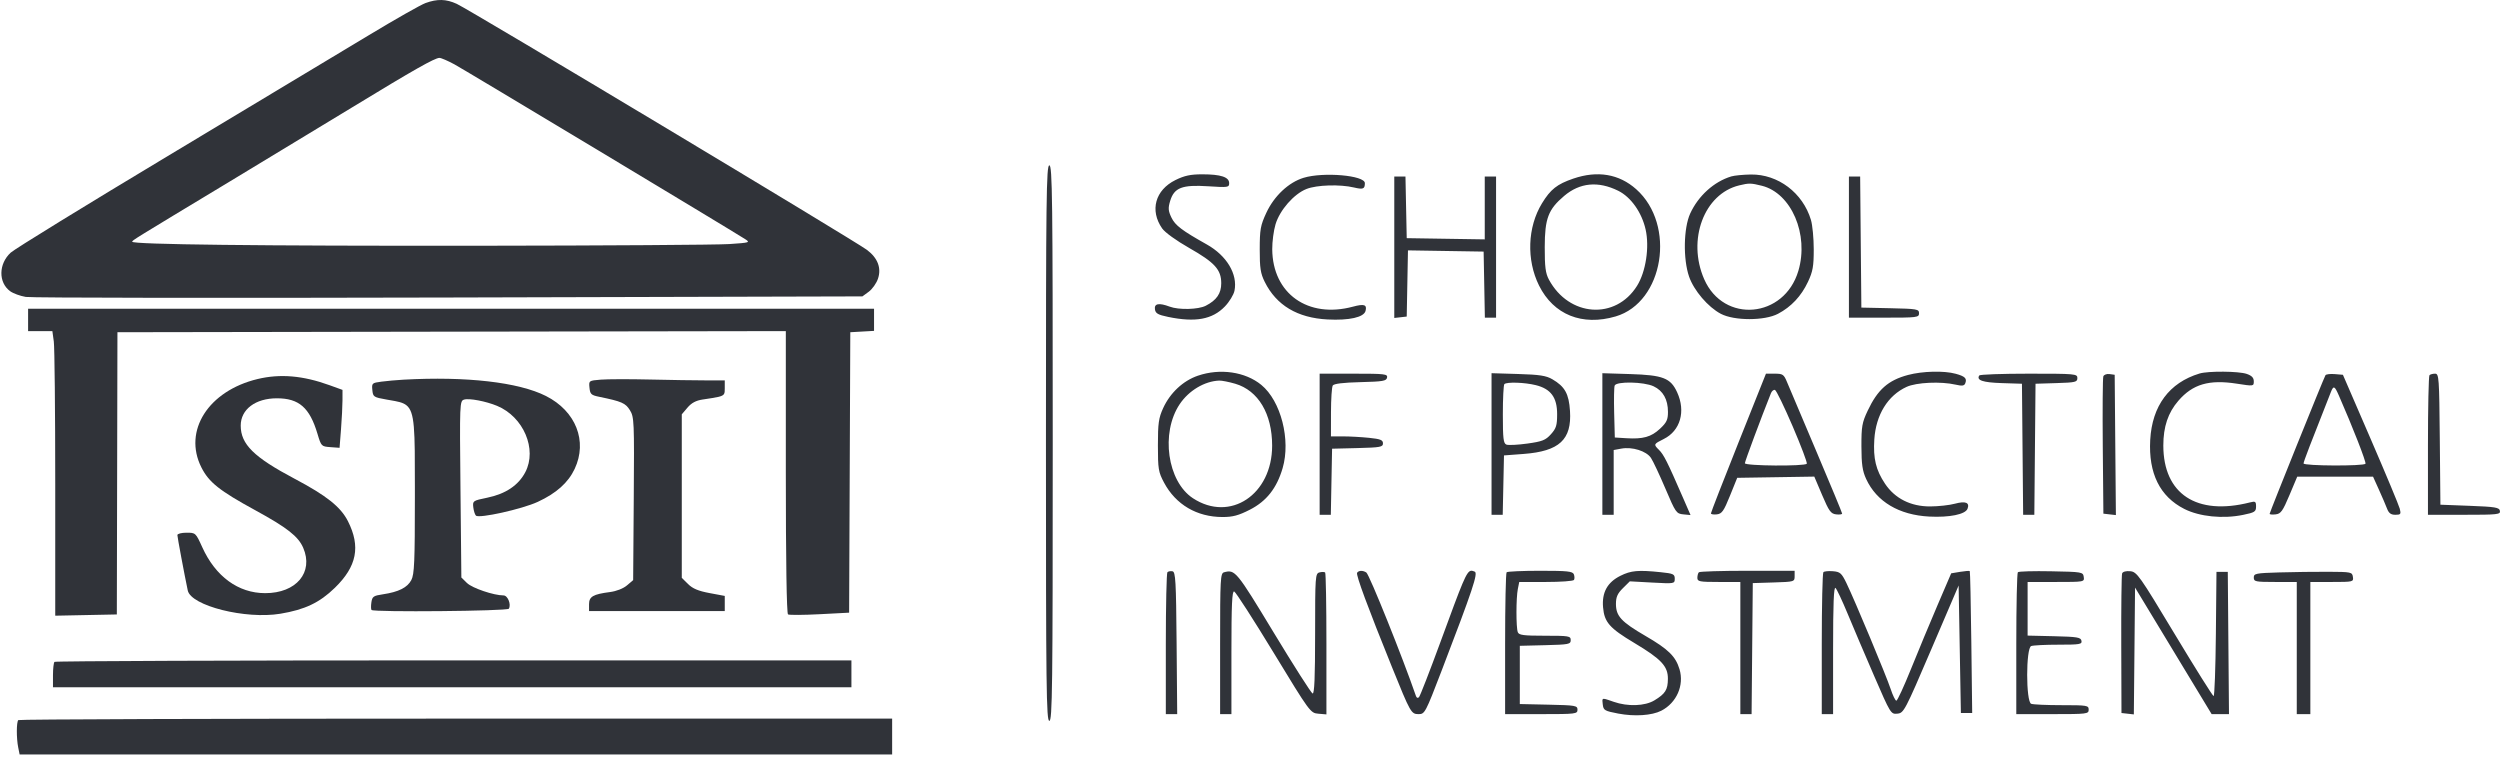
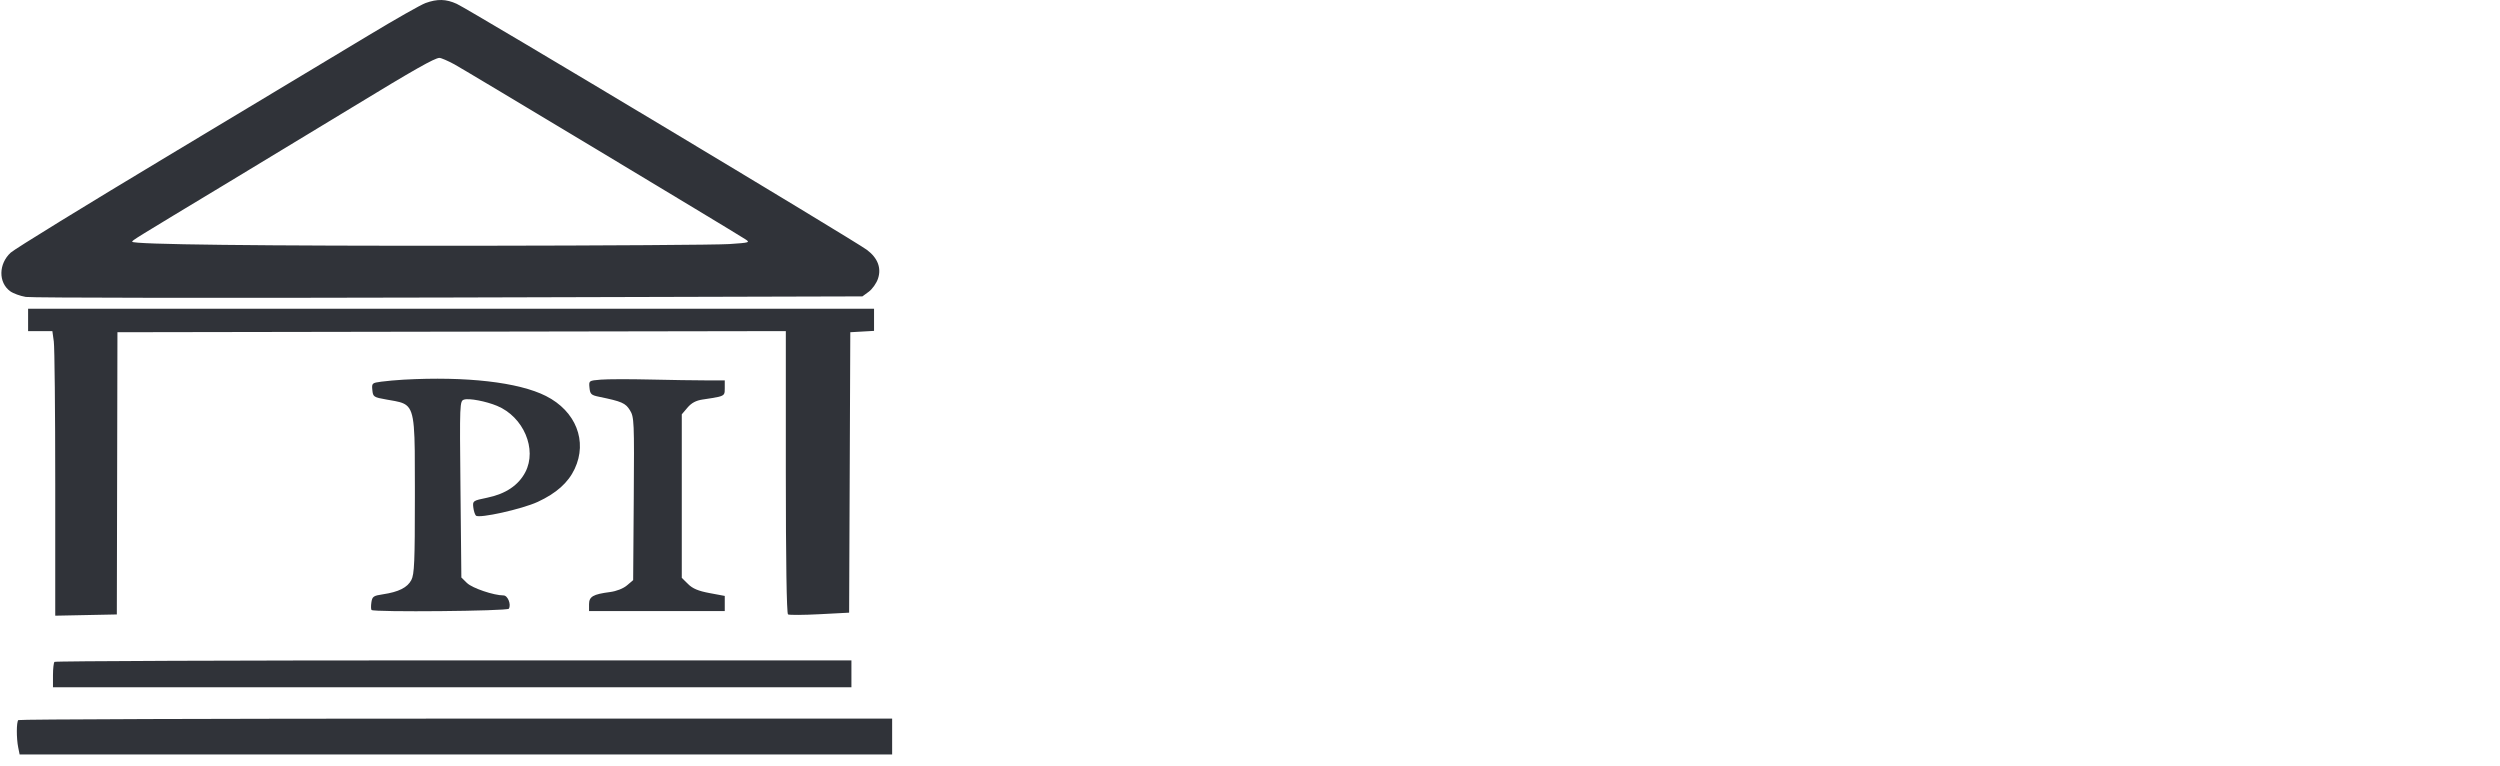
<svg xmlns="http://www.w3.org/2000/svg" width="209" height="64" viewBox="0 0 209 64" fill="none">
  <path fill-rule="evenodd" clip-rule="evenodd" d="M35.575 0.254C35.181 0.397 33.054 1.604 30.848 2.935C28.642 4.266 21.136 8.777 14.168 12.959C7.199 17.141 1.226 20.815 0.893 21.122C-0.125 22.062 -0.146 23.615 0.848 24.345C1.102 24.53 1.692 24.746 2.16 24.824C2.628 24.902 18.555 24.924 37.554 24.872L72.097 24.778L72.631 24.386C72.925 24.17 73.27 23.681 73.399 23.299C73.701 22.408 73.377 21.562 72.476 20.89C71.409 20.095 39.268 0.817 38.182 0.321C37.292 -0.085 36.561 -0.104 35.575 0.254ZM62.286 19.986C60.977 19.149 38.857 5.851 37.994 5.382C37.441 5.082 36.875 4.838 36.735 4.84C36.34 4.847 34.609 5.828 29.484 8.949C26.884 10.532 22.289 13.316 19.273 15.135C11.031 20.107 11.059 20.089 11.053 20.208C11.041 20.44 21.698 20.564 40.073 20.544C50.578 20.533 59.977 20.47 60.962 20.404C62.688 20.289 62.736 20.273 62.286 19.986Z" fill="#303339" />
  <path d="M2.349 26.745V27.681H3.363H4.378L4.498 28.55C4.564 29.027 4.618 34.381 4.618 40.446V51.472L7.193 51.42L9.767 51.368L9.793 39.571L9.818 27.774L37.757 27.727L65.695 27.68V39.466C65.695 46.852 65.764 51.294 65.878 51.364C65.979 51.426 67.169 51.419 68.524 51.348L70.987 51.219L71.036 39.497L71.085 27.774L72.077 27.718L73.07 27.661V26.735V25.808H37.71H2.349V26.745Z" fill="#303339" />
-   <path d="M21.534 31.687C17.422 32.676 15.296 36.014 16.833 39.069C17.463 40.321 18.34 41.019 21.358 42.666C23.996 44.106 24.935 44.842 25.346 45.792C26.236 47.845 24.772 49.592 22.164 49.588C19.916 49.584 18.017 48.196 16.906 45.742C16.363 44.544 16.351 44.534 15.594 44.534C15.173 44.534 14.829 44.622 14.829 44.731C14.829 44.897 15.399 47.941 15.696 49.361C15.963 50.643 20.525 51.791 23.433 51.309C25.49 50.967 26.712 50.387 27.994 49.141C29.834 47.352 30.16 45.691 29.088 43.572C28.484 42.378 27.304 41.438 24.632 40.025C21.222 38.222 20.124 37.139 20.124 35.58C20.124 34.225 21.353 33.298 23.149 33.298C24.996 33.298 25.887 34.077 26.539 36.26C26.853 37.31 26.868 37.325 27.622 37.381L28.387 37.437L28.509 35.883C28.576 35.028 28.631 33.938 28.632 33.462L28.633 32.595L27.546 32.201C25.326 31.397 23.419 31.234 21.534 31.687Z" fill="#303339" />
  <path d="M33.739 31.74C33.167 31.772 32.332 31.846 31.884 31.906C31.102 32.01 31.072 32.037 31.128 32.609C31.184 33.18 31.232 33.212 32.338 33.407C32.426 33.422 32.51 33.437 32.592 33.451C33.224 33.559 33.665 33.635 33.973 33.877C34.687 34.438 34.686 35.89 34.684 40.706V40.715V40.725C34.684 40.987 34.684 41.259 34.684 41.541C34.684 46.968 34.64 48.008 34.388 48.49C34.058 49.121 33.325 49.489 32.008 49.684C31.221 49.8 31.12 49.87 31.048 50.358C31.004 50.657 31.009 50.944 31.061 50.995C31.259 51.191 42.414 51.088 42.538 50.889C42.755 50.543 42.45 49.777 42.095 49.777C41.278 49.777 39.469 49.163 39.038 48.739L38.57 48.279L38.496 40.902C38.423 33.657 38.429 33.523 38.8 33.406C39.216 33.275 40.623 33.543 41.556 33.93C43.769 34.848 44.92 37.554 43.916 39.475C43.343 40.572 42.267 41.293 40.735 41.607C39.541 41.852 39.508 41.874 39.566 42.4C39.599 42.698 39.699 43.015 39.787 43.105C40.044 43.364 43.645 42.563 44.956 41.956C46.513 41.234 47.501 40.352 48.043 39.198C49.133 36.882 48.142 34.369 45.64 33.105C43.356 31.952 38.978 31.45 33.739 31.74Z" fill="#303339" />
  <path d="M50.226 31.738C49.225 31.82 49.222 31.823 49.281 32.419C49.333 32.952 49.422 33.035 50.095 33.173C51.979 33.56 52.289 33.695 52.66 34.292C53.015 34.862 53.03 35.206 52.982 41.694L52.932 48.499L52.415 48.938C52.106 49.201 51.536 49.425 50.997 49.495C49.574 49.68 49.244 49.873 49.244 50.522V51.087H54.917H60.59V50.453V49.819L59.317 49.581C58.379 49.406 57.905 49.206 57.52 48.825L56.997 48.307V41.473V34.638L57.473 34.078C57.81 33.681 58.183 33.483 58.749 33.398L58.832 33.386C60.006 33.21 60.396 33.152 60.526 32.939C60.59 32.833 60.59 32.688 60.59 32.472L60.59 32.441V31.8H59.013C58.146 31.8 56.039 31.768 54.333 31.728C52.626 31.688 50.778 31.692 50.226 31.738Z" fill="#303339" />
  <path d="M4.555 55.332C4.486 55.401 4.429 55.906 4.429 56.455V57.454H37.804H71.179V56.331V55.207H37.93C19.643 55.207 4.625 55.263 4.555 55.332Z" fill="#303339" />
  <path d="M1.53 60.2C1.371 60.358 1.366 61.715 1.522 62.486L1.64 63.072H38.111H74.583V61.574V60.076H38.119C18.064 60.076 1.599 60.132 1.53 60.2Z" fill="#303339" />
-   <path fill-rule="evenodd" clip-rule="evenodd" d="M87.441 37.044C87.441 57.558 87.474 60.263 87.725 60.263C87.975 60.263 88.009 57.558 88.009 37.044C88.009 16.529 87.975 13.824 87.725 13.824C87.474 13.824 87.441 16.529 87.441 37.044ZM98.268 15.052C96.575 15.888 96.106 17.589 97.154 19.094C97.39 19.432 98.334 20.115 99.42 20.732C101.551 21.943 102.096 22.544 102.096 23.678C102.096 24.534 101.71 25.096 100.803 25.56C100.175 25.882 98.545 25.922 97.782 25.634C96.893 25.3 96.483 25.373 96.552 25.855C96.602 26.201 96.798 26.315 97.652 26.493C99.936 26.967 101.354 26.707 102.399 25.622C102.774 25.233 103.135 24.641 103.203 24.306C103.483 22.922 102.555 21.371 100.888 20.436C98.806 19.268 98.244 18.841 97.932 18.189C97.662 17.626 97.645 17.397 97.827 16.794C98.162 15.687 98.828 15.431 101.002 15.572C102.67 15.681 102.758 15.668 102.758 15.312C102.758 14.803 102.061 14.573 100.514 14.573C99.525 14.573 99.021 14.681 98.268 15.052ZM108.981 14.864C107.728 15.246 106.518 16.383 105.864 17.792C105.376 18.843 105.316 19.18 105.313 20.846C105.311 22.412 105.38 22.858 105.735 23.572C106.708 25.526 108.466 26.576 110.983 26.707C112.795 26.801 114.018 26.526 114.159 25.994C114.297 25.47 114.046 25.384 113.115 25.635C109.344 26.65 106.386 24.548 106.359 20.833C106.354 20.208 106.478 19.273 106.633 18.754C106.991 17.562 108.17 16.215 109.221 15.799C110.083 15.457 112.021 15.397 113.196 15.675C113.961 15.856 114.103 15.798 114.103 15.31C114.103 14.662 110.635 14.36 108.981 14.864ZM131.528 14.931C130.168 15.397 129.627 15.823 128.908 17.001C127.696 18.985 127.599 21.729 128.664 23.872C129.879 26.314 132.268 27.277 135.07 26.453C139.089 25.271 140.135 18.8 136.788 15.82C135.354 14.543 133.553 14.239 131.528 14.931ZM144.736 14.748C143.294 15.182 141.979 16.37 141.301 17.85C140.745 19.063 140.699 21.659 141.207 23.125C141.61 24.288 142.79 25.671 143.862 26.235C144.981 26.825 147.518 26.825 148.638 26.235C149.746 25.651 150.585 24.757 151.146 23.562C151.552 22.696 151.63 22.262 151.629 20.846C151.629 19.919 151.523 18.811 151.394 18.383C150.716 16.123 148.645 14.558 146.375 14.589C145.734 14.598 144.996 14.67 144.736 14.748ZM116.562 20.671V26.582L117.082 26.523L117.602 26.464L117.654 23.697L117.706 20.931L120.869 20.982L124.031 21.033L124.083 23.795L124.135 26.557H124.603H125.071V20.659V14.76H124.598H124.125V17.387V20.012L120.864 19.961L117.602 19.91L117.549 17.335L117.497 14.76H117.029H116.562V20.671ZM154.57 20.659V26.557H157.5C160.291 26.557 160.431 26.54 160.431 26.189C160.431 25.843 160.275 25.816 158.02 25.767L155.61 25.715L155.559 20.238L155.509 14.76H155.039H154.57V20.659ZM135.282 15.948C136.343 16.472 137.249 17.751 137.573 19.183C137.906 20.657 137.593 22.716 136.858 23.894C135.064 26.768 131.166 26.493 129.489 23.374C129.206 22.847 129.137 22.315 129.14 20.659C129.145 18.264 129.432 17.507 130.765 16.378C132.076 15.267 133.608 15.121 135.282 15.948ZM147.289 15.529C149.759 16.145 151.243 19.599 150.344 22.64C149.168 26.62 144.095 27.068 142.467 23.335C141.03 20.04 142.464 16.204 145.398 15.497C146.224 15.298 146.374 15.301 147.289 15.529ZM100.143 31.408C98.904 31.832 97.823 32.842 97.239 34.121C96.863 34.942 96.801 35.381 96.801 37.231C96.801 39.211 96.843 39.462 97.314 40.346C98.293 42.184 100.06 43.223 102.208 43.223C103.062 43.223 103.546 43.093 104.491 42.61C105.88 41.9 106.735 40.815 107.228 39.136C107.92 36.776 107.086 33.521 105.444 32.176C104.104 31.079 101.999 30.773 100.143 31.408ZM159.514 31.346C157.854 31.788 156.974 32.566 156.141 34.329C155.668 35.328 155.61 35.658 155.615 37.324C155.619 38.809 155.7 39.372 156.01 40.042C156.884 41.938 158.757 43.054 161.282 43.185C162.972 43.273 164.302 43.002 164.484 42.534C164.685 42.015 164.322 41.868 163.434 42.109C162.979 42.233 162.045 42.336 161.359 42.338C159.741 42.343 158.415 41.676 157.589 40.441C156.825 39.298 156.591 38.33 156.693 36.736C156.825 34.681 157.819 33.064 159.391 32.343C160.215 31.965 162.257 31.873 163.493 32.157C164.04 32.283 164.213 32.258 164.297 32.042C164.454 31.636 164.279 31.462 163.497 31.247C162.525 30.979 160.721 31.024 159.514 31.346ZM183.879 31.227C181.351 31.991 179.915 33.926 179.758 36.78C179.605 39.568 180.565 41.513 182.607 42.547C183.885 43.194 185.836 43.391 187.524 43.044C188.498 42.844 188.606 42.774 188.606 42.347C188.606 41.921 188.552 41.885 188.086 42.004C183.639 43.133 180.854 41.299 180.854 37.24C180.854 35.674 181.248 34.502 182.112 33.503C183.312 32.114 184.676 31.715 186.989 32.074C188.406 32.294 188.417 32.293 188.417 31.879C188.417 31.58 188.249 31.405 187.822 31.257C187.154 31.027 184.605 31.007 183.879 31.227ZM110.322 37.137V43.036H110.789H111.257L111.309 40.274L111.362 37.512L113.489 37.459C115.403 37.411 115.616 37.371 115.616 37.064C115.616 36.783 115.409 36.701 114.454 36.602C113.815 36.536 112.836 36.482 112.279 36.482H111.267L111.27 34.469C111.272 33.362 111.339 32.353 111.419 32.228C111.516 32.077 112.29 31.983 113.73 31.947C115.617 31.901 115.903 31.852 115.959 31.566C116.017 31.266 115.785 31.239 113.172 31.239H110.322V37.137ZM124.693 37.117V43.036H125.16H125.627L125.68 40.554L125.733 38.073L127.384 37.949C130.36 37.724 131.406 36.753 131.252 34.358C131.16 32.921 130.824 32.316 129.778 31.707C129.259 31.404 128.714 31.32 126.915 31.266L124.693 31.199V37.117ZM133.958 37.118V43.036H134.431H134.904V40.329V37.622L135.536 37.505C136.455 37.334 137.64 37.706 138.023 38.286C138.202 38.556 138.746 39.714 139.233 40.859C140.079 42.851 140.145 42.945 140.723 43.001L141.329 43.059L140.692 41.596C139.382 38.585 139.091 38.006 138.688 37.608C138.223 37.147 138.231 37.128 139.092 36.699C140.477 36.01 140.941 34.391 140.209 32.796C139.662 31.602 139.033 31.358 136.275 31.272L133.958 31.2V37.118ZM145.334 37.005C144.07 40.177 143.035 42.837 143.035 42.916C143.035 42.996 143.257 43.034 143.528 43.001C143.952 42.95 144.106 42.731 144.626 41.444L145.231 39.946L148.453 39.895L151.675 39.844L152.333 41.393C152.903 42.733 153.06 42.95 153.497 43.001C153.775 43.034 154.002 43.004 154.002 42.935C154.002 42.866 153.031 40.522 151.844 37.726C150.657 34.93 149.555 32.327 149.395 31.941C149.13 31.299 149.042 31.239 148.369 31.239H147.634L145.334 37.005ZM165.466 31.388C165.214 31.792 165.752 31.975 167.34 32.027L169.035 32.081L169.085 37.559L169.135 43.036H169.602H170.07L170.12 37.559L170.17 32.081L171.919 32.027C173.512 31.979 173.668 31.941 173.668 31.606C173.668 31.253 173.516 31.239 169.614 31.239C167.384 31.239 165.517 31.306 165.466 31.388ZM175.839 31.462C175.786 31.599 175.765 34.238 175.792 37.326L175.843 42.942L176.365 43.002L176.888 43.061L176.838 37.197L176.788 31.332L176.362 31.272C176.127 31.239 175.892 31.325 175.839 31.462ZM194.409 31.369C194.27 31.593 189.741 42.834 189.741 42.956C189.741 43.013 189.967 43.034 190.244 43.001C190.679 42.95 190.835 42.733 191.397 41.397L192.047 39.852H195.217H198.388L198.874 40.929C199.142 41.521 199.449 42.237 199.557 42.521C199.703 42.903 199.882 43.036 200.252 43.036C200.698 43.036 200.736 42.983 200.621 42.529C200.55 42.251 199.452 39.617 198.18 36.677L195.868 31.332L195.186 31.275C194.81 31.244 194.461 31.286 194.409 31.369ZM203.104 31.364C203.034 31.432 202.977 34.086 202.977 37.262V43.036H206.017C208.81 43.036 209.051 43.009 208.993 42.708C208.938 42.422 208.618 42.368 206.474 42.287L204.018 42.193L203.967 36.716C203.92 31.564 203.897 31.239 203.574 31.239C203.384 31.239 203.173 31.295 203.104 31.364ZM103.267 32.081C105.192 32.648 106.351 34.593 106.351 37.258C106.351 41.353 102.836 43.687 99.731 41.653C97.589 40.249 97.015 36.191 98.621 33.791C99.382 32.653 100.695 31.867 101.92 31.817C102.135 31.808 102.741 31.927 103.267 32.081ZM128.393 32.198C129.651 32.511 130.176 33.226 130.176 34.621C130.176 35.563 130.099 35.812 129.656 36.304C129.207 36.802 128.937 36.908 127.687 37.082C126.89 37.193 126.104 37.232 125.938 37.169C125.686 37.073 125.638 36.674 125.638 34.646C125.638 33.321 125.695 32.181 125.764 32.113C125.961 31.917 127.464 31.966 128.393 32.198ZM138.24 32.294C139.033 32.667 139.442 33.395 139.442 34.437C139.442 35.091 139.332 35.323 138.775 35.844C138.036 36.533 137.358 36.723 135.943 36.634L134.998 36.575L134.944 34.528C134.915 33.401 134.933 32.369 134.986 32.234C135.127 31.868 137.425 31.911 138.24 32.294ZM195.528 33.064C196.687 35.707 197.832 38.641 197.754 38.767C197.622 38.978 192.577 38.955 192.577 38.743C192.577 38.6 193.16 37.08 194.859 32.783C195.085 32.212 195.169 32.248 195.528 33.064ZM149.867 35.641C150.568 37.277 151.1 38.683 151.048 38.766C150.906 38.993 145.871 38.954 145.871 38.726C145.871 38.577 147.22 34.956 148.053 32.869C148.127 32.685 148.278 32.564 148.389 32.6C148.5 32.637 149.165 34.005 149.867 35.641ZM97.596 47.835C97.523 47.907 97.463 50.607 97.463 53.834V59.701H97.939H98.414L98.364 53.758C98.32 48.567 98.277 47.809 98.021 47.76C97.86 47.729 97.669 47.763 97.596 47.835ZM102.332 47.843C102.026 47.925 102.001 48.371 102.001 53.816V59.701H102.474H102.947V54.536C102.947 50.548 103 49.388 103.178 49.447C103.305 49.489 104.789 51.792 106.475 54.566C109.506 59.551 109.548 59.608 110.215 59.666L110.889 59.724V53.845C110.889 50.612 110.841 47.919 110.783 47.862C110.725 47.805 110.513 47.8 110.311 47.853C109.959 47.944 109.943 48.156 109.943 52.997C109.943 56.627 109.884 58.027 109.733 57.977C109.617 57.939 108.148 55.636 106.468 52.859C103.364 47.728 103.254 47.595 102.332 47.843ZM113.453 47.885C113.344 48.06 114.347 50.771 116.363 55.754C117.926 59.618 117.973 59.701 118.606 59.701C119.109 59.701 119.175 59.576 120.51 56.096C123.136 49.249 123.585 47.903 123.283 47.788L123.27 47.783C123.163 47.742 123.074 47.708 122.989 47.715C122.597 47.745 122.272 48.63 120.454 53.584L120.408 53.709C119.52 56.129 118.719 58.187 118.629 58.281C118.531 58.383 118.428 58.346 118.374 58.188C117.262 54.96 114.474 48.02 114.224 47.86C113.929 47.671 113.58 47.683 113.453 47.885ZM125.953 47.842C125.884 47.91 125.827 50.607 125.827 53.834V59.701H128.853C131.737 59.701 131.878 59.684 131.878 59.332C131.878 58.987 131.722 58.96 129.467 58.911L127.056 58.858V56.424V53.99L129.184 53.937C131.155 53.888 131.311 53.857 131.311 53.516C131.311 53.171 131.173 53.147 129.157 53.147C127.367 53.147 126.983 53.097 126.888 52.851C126.737 52.463 126.74 49.987 126.891 49.238L127.009 48.653H129.243C130.472 48.653 131.526 48.577 131.584 48.483C131.642 48.389 131.639 48.178 131.575 48.015C131.477 47.762 131.054 47.717 128.77 47.717C127.29 47.717 126.023 47.773 125.953 47.842ZM135.464 48.138C134.374 48.682 133.908 49.531 134.016 50.774C134.124 52.019 134.556 52.512 136.619 53.745C138.888 55.102 139.444 55.696 139.436 56.755C139.429 57.668 139.22 58 138.304 58.553C137.51 59.032 136.08 59.082 134.904 58.671L134.774 58.626C134.279 58.452 134.072 58.38 133.998 58.448C133.944 58.498 133.959 58.619 133.984 58.828C133.987 58.853 133.99 58.878 133.993 58.905C134.048 59.378 134.151 59.438 135.282 59.654C136.646 59.915 138.096 59.819 138.882 59.417C140.165 58.759 140.812 57.287 140.407 55.947C140.081 54.868 139.475 54.276 137.565 53.166C135.536 51.986 135.093 51.506 135.093 50.486C135.093 49.912 135.222 49.62 135.672 49.174L136.252 48.6L138.131 48.703C139.987 48.804 140.009 48.8 140.009 48.381C140.009 48 139.892 47.945 138.847 47.837C136.951 47.641 136.353 47.694 135.464 48.138ZM142.026 47.842C141.957 47.91 141.9 48.121 141.9 48.31C141.9 48.619 142.081 48.653 143.697 48.653H145.493V54.177V59.701H145.963H146.433L146.483 54.224L146.533 48.747L148.282 48.693C150 48.64 150.031 48.631 150.031 48.178V47.717H146.092C143.925 47.717 142.096 47.773 142.026 47.842ZM152.435 47.833C152.361 47.906 152.3 50.607 152.3 53.834V59.701H152.773H153.246V54.327C153.246 50.477 153.304 49.01 153.45 49.155C153.563 49.266 154.016 50.231 154.459 51.299C154.901 52.367 155.894 54.698 156.665 56.479C158.051 59.679 158.074 59.716 158.622 59.662C159.158 59.609 159.249 59.437 161.458 54.277L163.741 48.947L163.835 54.277L163.93 59.608H164.402H164.875L164.803 53.709C164.764 50.465 164.706 47.781 164.674 47.745C164.643 47.709 164.28 47.736 163.868 47.805L163.119 47.93L161.98 50.586C161.354 52.046 160.358 54.442 159.766 55.909C159.175 57.377 158.621 58.578 158.536 58.578C158.451 58.578 158.235 58.135 158.057 57.594C157.689 56.485 155.055 50.177 154.362 48.747C153.957 47.912 153.835 47.805 153.239 47.755C152.871 47.724 152.51 47.759 152.435 47.833ZM168.693 47.837C168.621 47.908 168.562 50.607 168.562 53.834V59.701H171.588C174.487 59.701 174.613 59.686 174.613 59.327C174.613 58.973 174.487 58.952 172.36 58.952C171.12 58.952 169.972 58.901 169.807 58.838C169.361 58.669 169.361 54.179 169.807 54.01C169.972 53.947 170.999 53.896 172.09 53.896C173.877 53.896 174.068 53.864 174.01 53.569C173.955 53.282 173.666 53.234 171.727 53.188L169.508 53.136V50.894V48.653H171.885C174.241 48.653 174.261 48.65 174.201 48.232C174.142 47.821 174.077 47.809 171.483 47.759C170.021 47.73 168.766 47.765 168.693 47.837ZM177.408 47.941C177.359 48.075 177.327 50.755 177.337 53.896L177.355 59.608L177.872 59.666L178.389 59.725L178.44 54.423L178.49 49.121L181.691 54.411L184.893 59.701H185.618H186.343L186.293 53.756L186.243 47.81H185.77H185.297L185.247 53.007C185.219 55.865 185.134 58.199 185.058 58.193C184.981 58.188 183.515 55.85 181.799 52.997C178.855 48.103 178.646 47.807 178.089 47.754C177.731 47.719 177.463 47.793 177.408 47.941ZM190.545 47.854C188.576 47.912 188.417 47.944 188.417 48.285C188.417 48.625 188.553 48.653 190.214 48.653H192.01V54.177V59.701H192.577H193.145V54.177V48.653H194.954C196.723 48.653 196.762 48.644 196.703 48.232C196.645 47.826 196.569 47.81 194.657 47.801C193.565 47.796 191.715 47.819 190.545 47.854Z" fill="#303339" />
</svg>